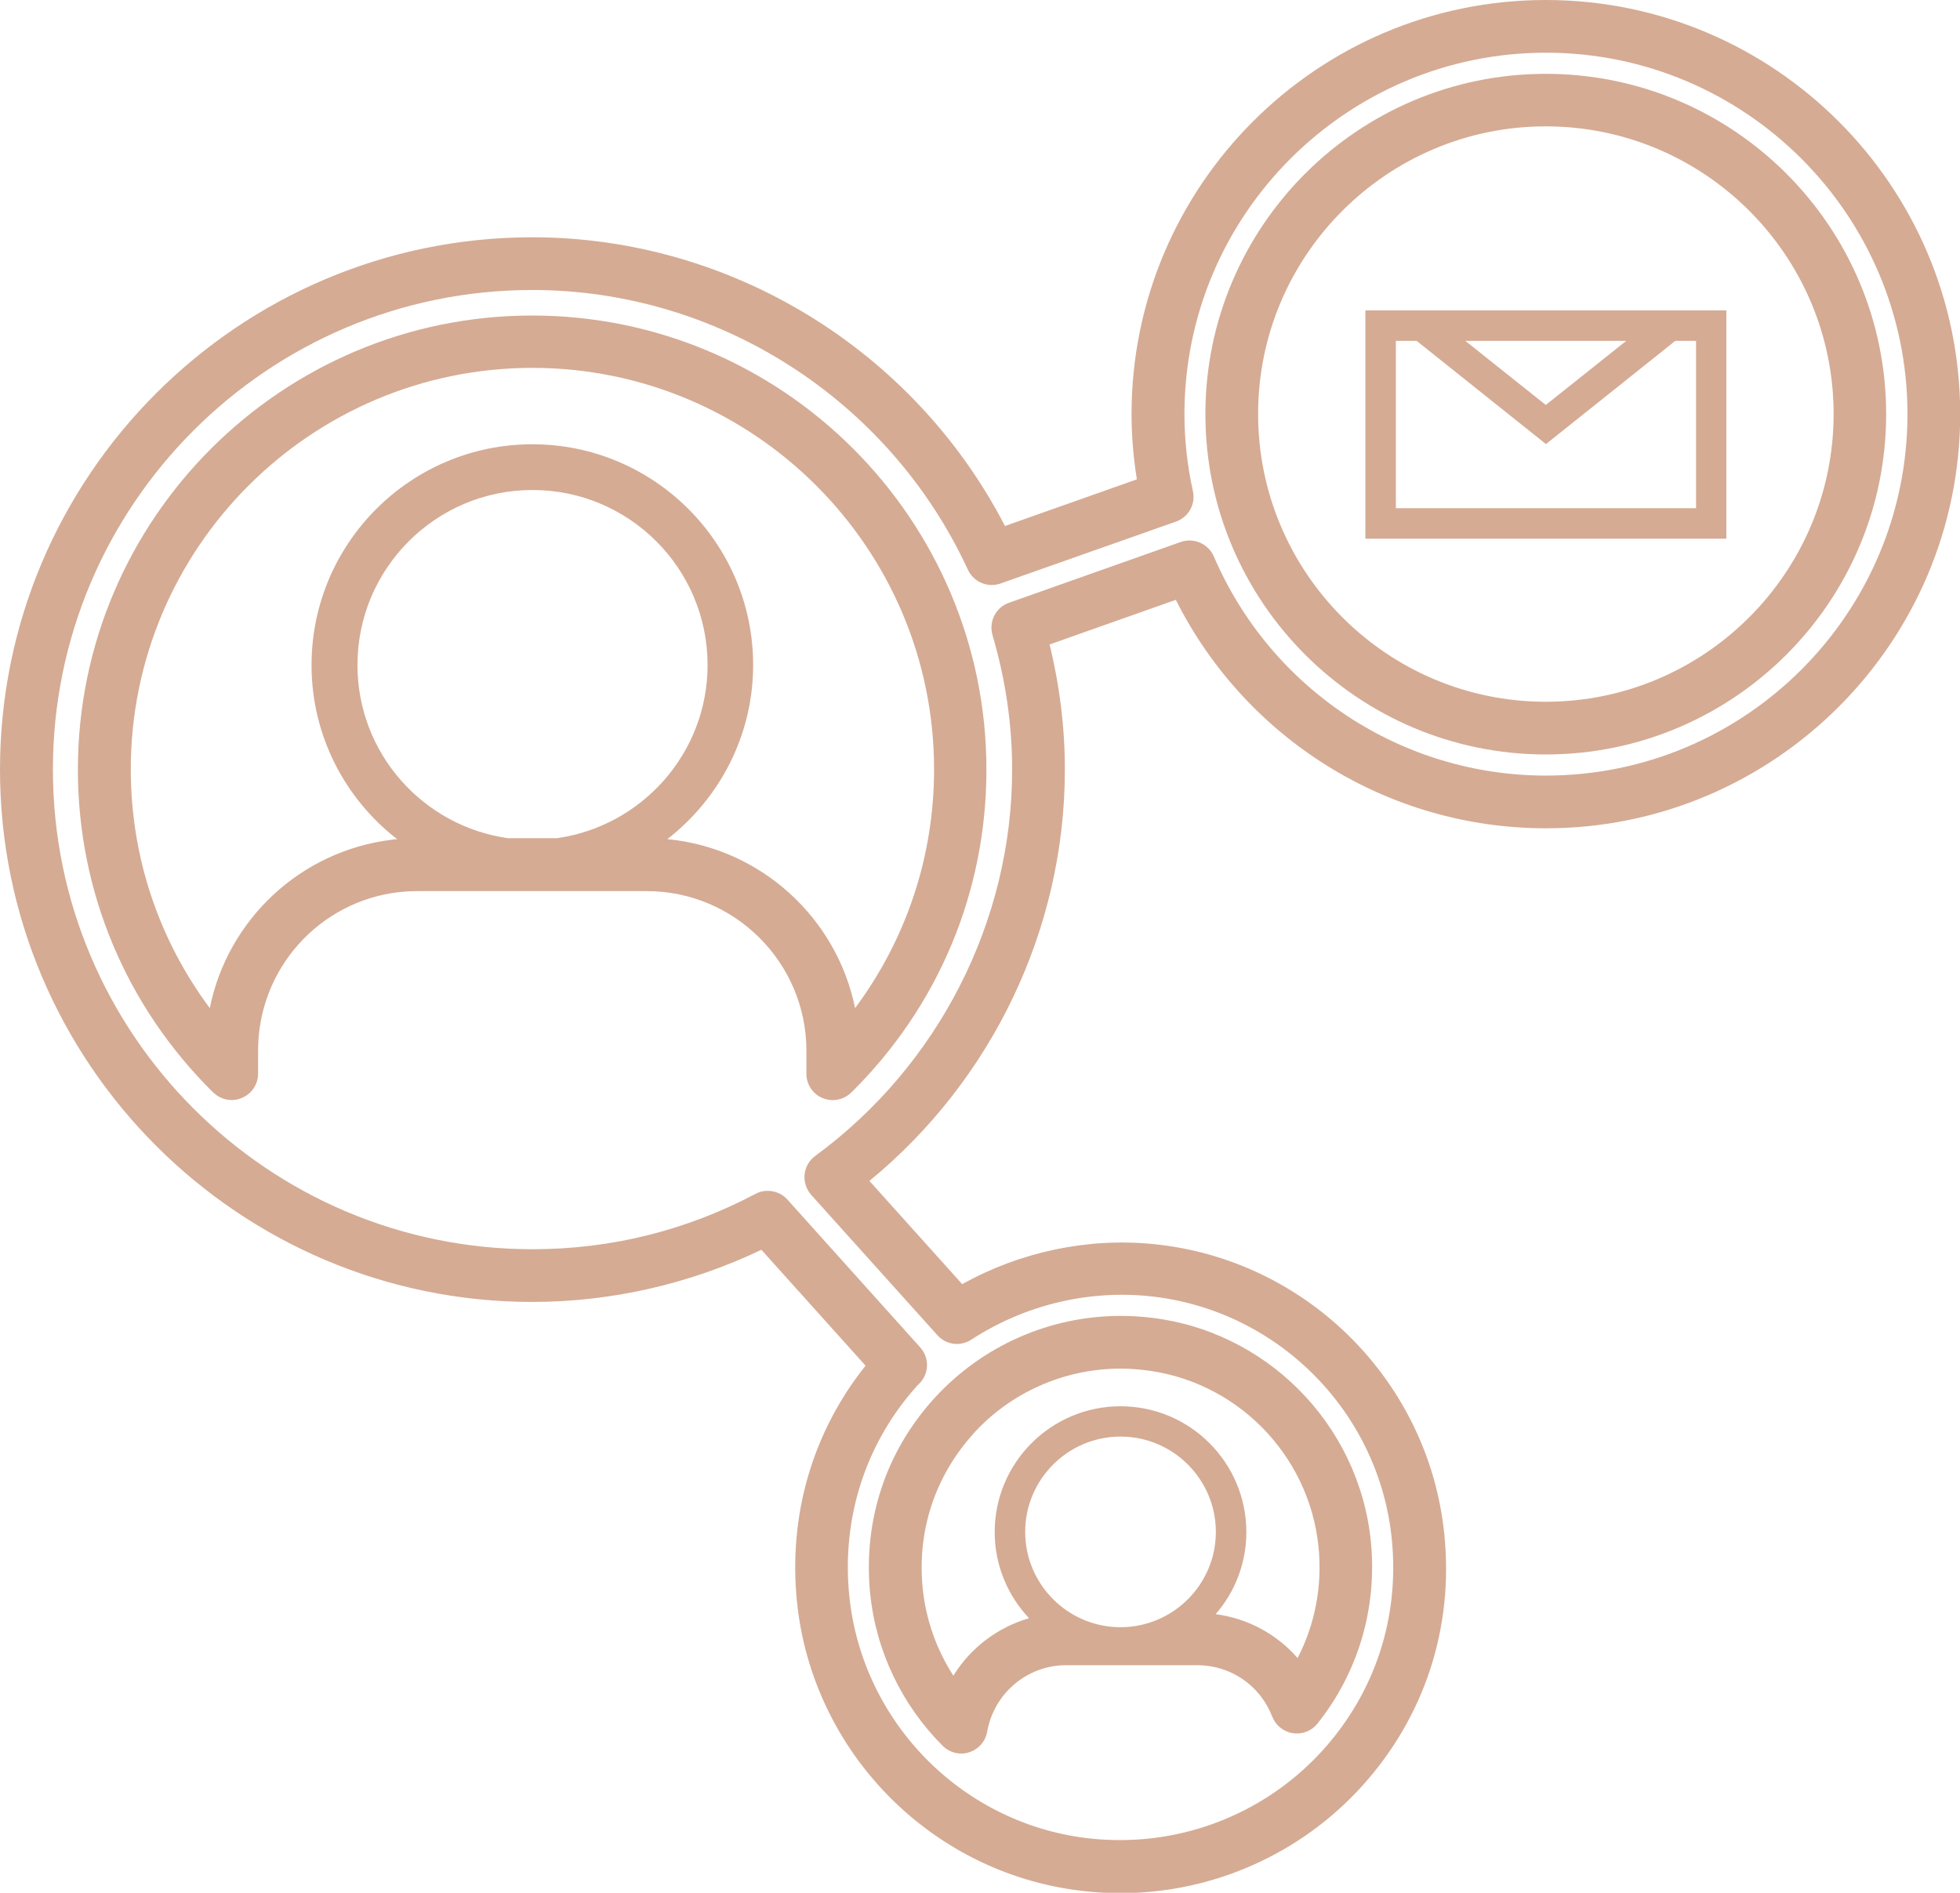
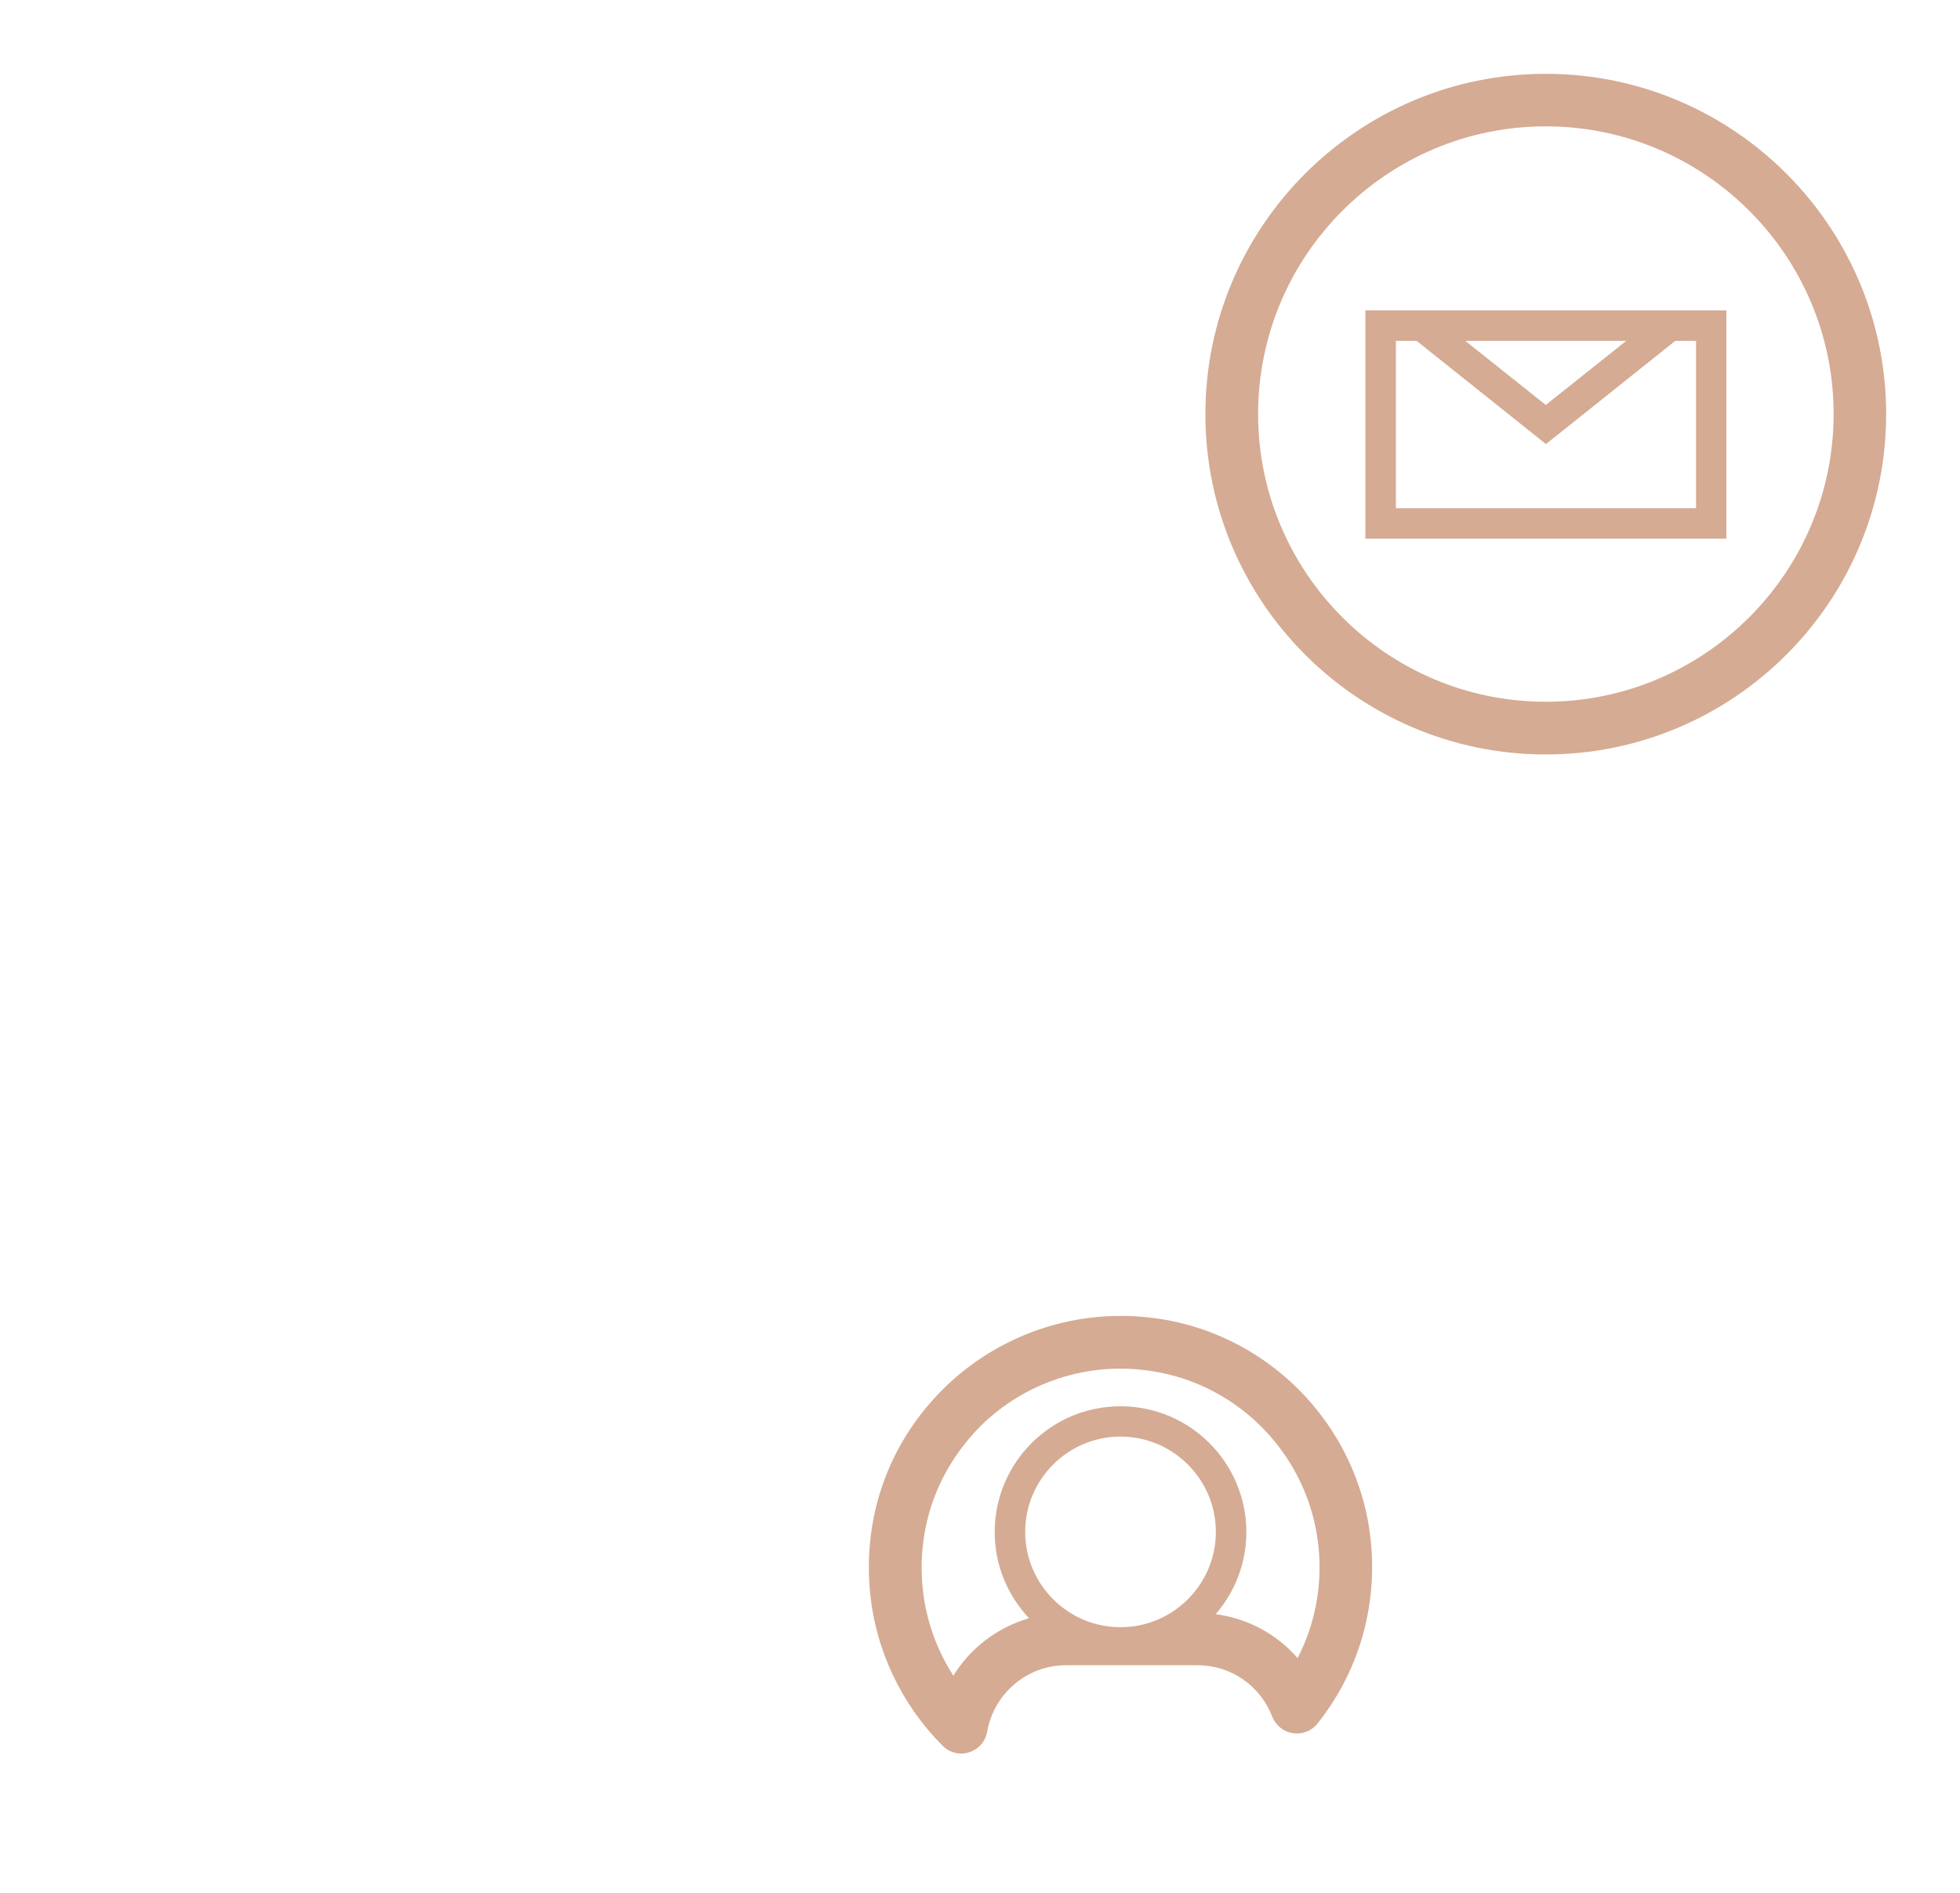
<svg xmlns="http://www.w3.org/2000/svg" id="Réteg_1" data-name="Réteg 1" viewBox="0 0 106.7 103.06">
  <defs>
    <style>
      .cls-1 {
        fill: #d5ab94;
      }
    </style>
  </defs>
  <path class="cls-1" d="M93.98,16.9h-19.65v12.43h19.65v-12.43Zm-5.45,1.66l-4.38,3.49-4.38-3.49h8.75Zm3.79,9.11h-16.33v-9.11h1.13l7.04,5.62,7.04-5.62h1.13v9.11Z" />
  <path class="cls-1" d="M47.37,86.75c.31,3.13,1.72,6.08,3.95,8.31,.27,.27,.64,.42,1.01,.42,.14,0,.29-.02,.43-.07,.51-.16,.89-.59,.98-1.12,.37-2.09,2.18-3.62,4.29-3.62h7.16c1.81,0,3.41,1.1,4.07,2.8,.19,.48,.61,.82,1.12,.9,.51,.08,1.02-.12,1.34-.52,2.23-2.8,3.26-6.31,2.91-9.9-.64-6.45-5.78-11.6-12.23-12.23-.48-.05-.96-.07-1.4-.07-3.86,0-7.56,1.64-10.16,4.51-2.63,2.9-3.86,6.66-3.47,10.6Zm13.63,1.85c-2.86,0-5.19-2.33-5.19-5.19s2.33-5.19,5.19-5.19,5.19,2.33,5.19,5.19-2.33,5.19-5.19,5.19Zm-8.03-10.52c2.05-2.27,4.98-3.56,8.03-3.56,.35,0,.73,.02,1.12,.06,5.09,.5,9.15,4.56,9.66,9.66,.21,2.12-.19,4.2-1.14,6.04-1.13-1.3-2.71-2.16-4.46-2.39,1.04-1.2,1.67-2.76,1.67-4.47,0-3.78-3.07-6.85-6.85-6.85s-6.85,3.07-6.85,6.85c0,1.81,.71,3.46,1.87,4.69-1.72,.5-3.19,1.62-4.12,3.13-.92-1.43-1.5-3.06-1.67-4.77-.31-3.11,.67-6.09,2.75-8.39Z" />
-   <path class="cls-1" d="M11.61,59.48c.41,.41,1.03,.53,1.56,.3,.53-.22,.88-.74,.88-1.32v-1.26c0-4.43,3.32-8.14,7.71-8.63,.02,0,.03,0,.05,0,.33-.04,.64-.05,.93-.05h12.47c4.79,0,8.69,3.9,8.69,8.69v1.26c0,.58,.35,1.1,.88,1.32,.18,.07,.37,.11,.55,.11,.37,0,.73-.14,1.01-.41,4.75-4.69,7.36-10.94,7.36-17.58,0-13.64-11.1-24.73-24.73-24.73S4.24,28.26,4.24,41.9c0,6.65,2.62,12.89,7.36,17.58Zm18.69-13.84h-2.64c-4.63-.65-8.2-4.62-8.2-9.43,0-5.26,4.27-9.53,9.53-9.53s9.53,4.27,9.53,9.53c0,4.8-3.58,8.78-8.21,9.43Zm-1.32-25.61c12.06,0,21.87,9.81,21.87,21.86,0,4.74-1.51,9.25-4.3,13-1-4.92-5.13-8.71-10.22-9.2,2.83-2.2,4.67-5.63,4.67-9.48,0-6.63-5.39-12.02-12.02-12.02s-12.02,5.39-12.02,12.02c0,3.86,1.83,7.29,4.67,9.49-.04,0-.07,0-.11,0-.06,0-.12,.01-.17,.02-5.02,.61-8.96,4.37-9.93,9.17-2.79-3.75-4.3-8.26-4.3-13,0-12.06,9.81-21.86,21.87-21.86Z" />
  <path class="cls-1" d="M84.15,41.08c10.22,0,18.53-8.31,18.53-18.53s-8.31-18.53-18.53-18.53-18.53,8.31-18.53,18.53,8.31,18.53,18.53,18.53Zm0-34.2c8.64,0,15.67,7.03,15.67,15.66s-7.03,15.67-15.67,15.67-15.66-7.03-15.66-15.67,7.03-15.66,15.66-15.66Z" />
-   <path class="cls-1" d="M0,41.9c0,15.98,13,28.99,28.98,28.99,4.29,0,8.58-.98,12.47-2.84l5.67,6.31c-2.88,3.61-4.2,8.11-3.74,12.8,.83,8.35,7.49,15.01,15.83,15.83,.58,.06,1.19,.09,1.8,.09,4.99,0,9.78-2.12,13.13-5.82,3.4-3.75,5-8.61,4.49-13.69-.83-8.35-7.49-15-15.83-15.83-3.59-.36-7.25,.42-10.42,2.18l-5.05-5.62c6.69-5.49,10.64-13.75,10.64-22.39,0-2.28-.28-4.56-.83-6.82l6.87-2.43c3.82,7.6,11.58,12.44,20.15,12.44,12.43,0,22.55-10.12,22.55-22.55S96.59,0,84.15,0s-22.55,10.12-22.55,22.55c0,1.17,.1,2.36,.29,3.55l-7.18,2.54c-4.96-9.59-14.93-15.72-25.73-15.72C13,12.92,0,25.92,0,41.9ZM28.98,15.79c10.13,0,19.44,5.98,23.71,15.23,.31,.67,1.08,1,1.78,.75l9.55-3.37c.68-.24,1.08-.95,.92-1.66-.31-1.4-.46-2.81-.46-4.19,0-10.85,8.83-19.68,19.68-19.68s19.68,8.83,19.68,19.68-8.83,19.68-19.68,19.68c-7.86,0-14.96-4.68-18.08-11.93-.3-.69-1.08-1.04-1.8-.79l-9.35,3.31c-.72,.25-1.11,1.02-.9,1.76,.71,2.41,1.07,4.88,1.07,7.32,0,8.25-4.01,16.12-10.72,21.04-.33,.24-.54,.61-.58,1.01-.04,.4,.09,.8,.36,1.11l6.87,7.64c.47,.53,1.26,.63,1.85,.24,2.86-1.86,6.28-2.7,9.63-2.37,6.99,.69,12.57,6.27,13.26,13.26,.42,4.26-.92,8.33-3.77,11.48-2.81,3.1-6.82,4.88-11,4.88-.51,0-1.02-.02-1.51-.07-6.99-.69-12.56-6.27-13.26-13.26-.42-4.26,.92-8.33,3.71-11.42,.04-.04,.13-.13,.17-.17,.48-.55,.47-1.36-.01-1.9l-7.24-8.06c-.28-.31-.67-.47-1.07-.47-.23,0-.46,.05-.67,.17-3.79,2-7.87,3.01-12.13,3.01-14.4,0-26.11-11.72-26.11-26.12S14.58,15.79,28.98,15.79Z" />
</svg>